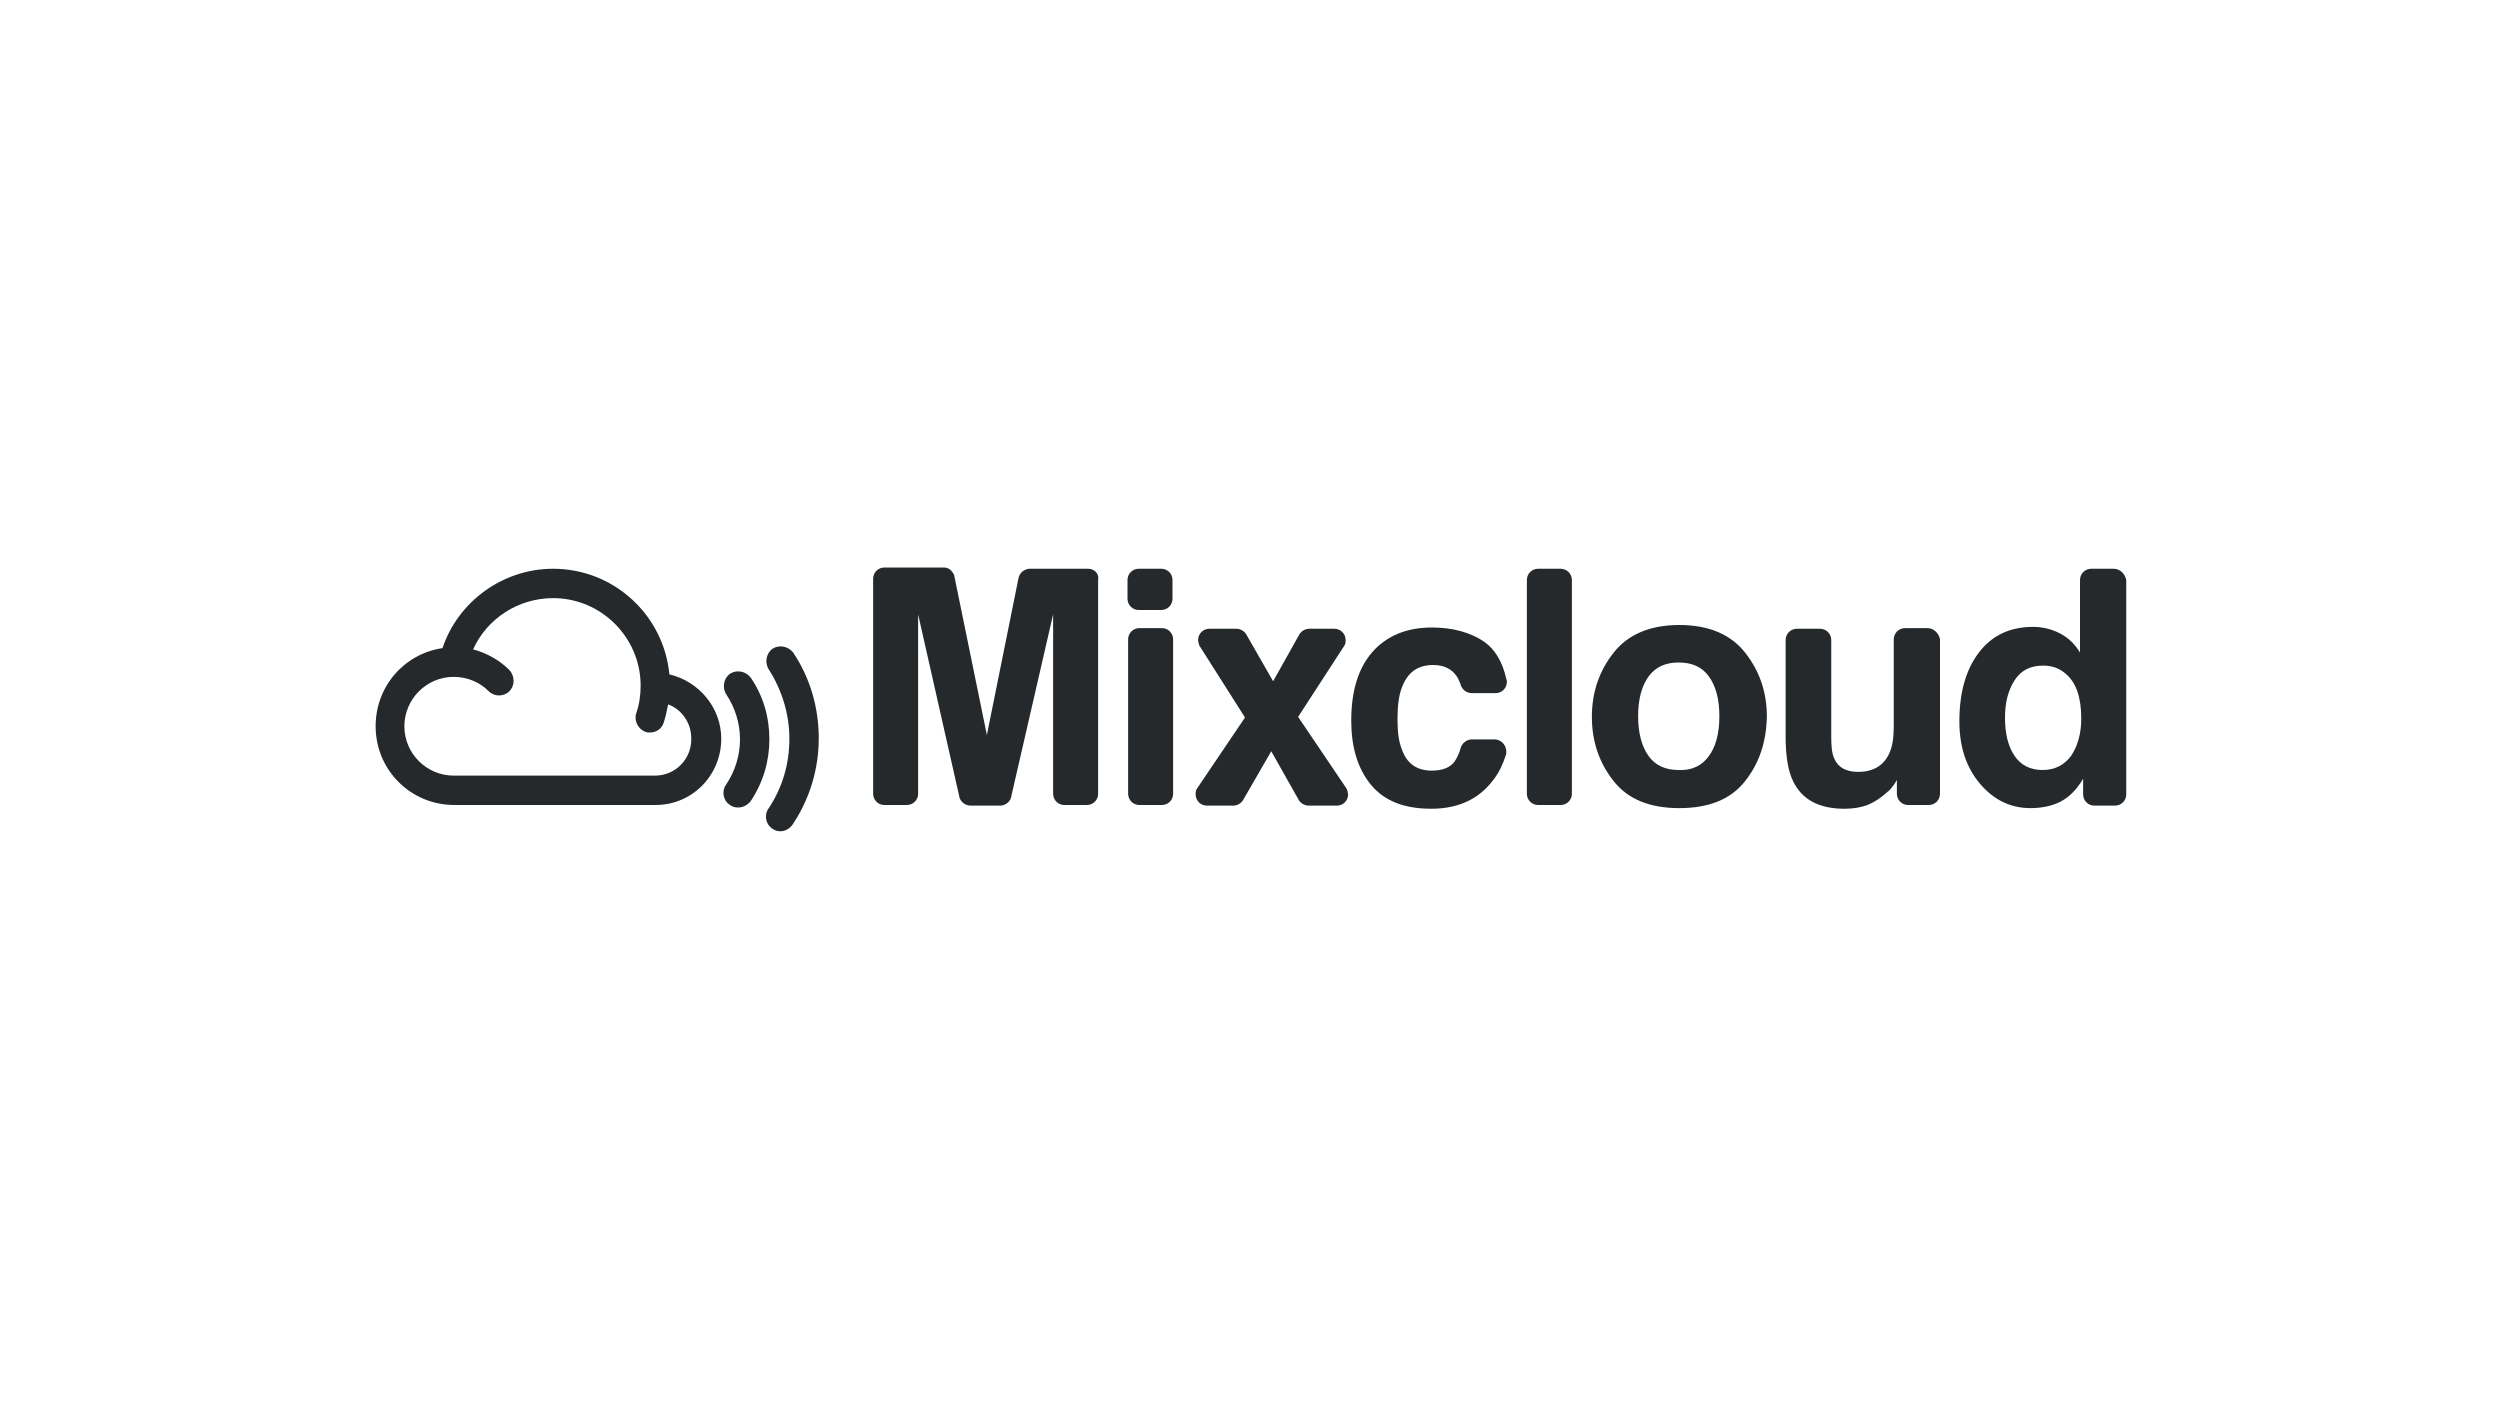
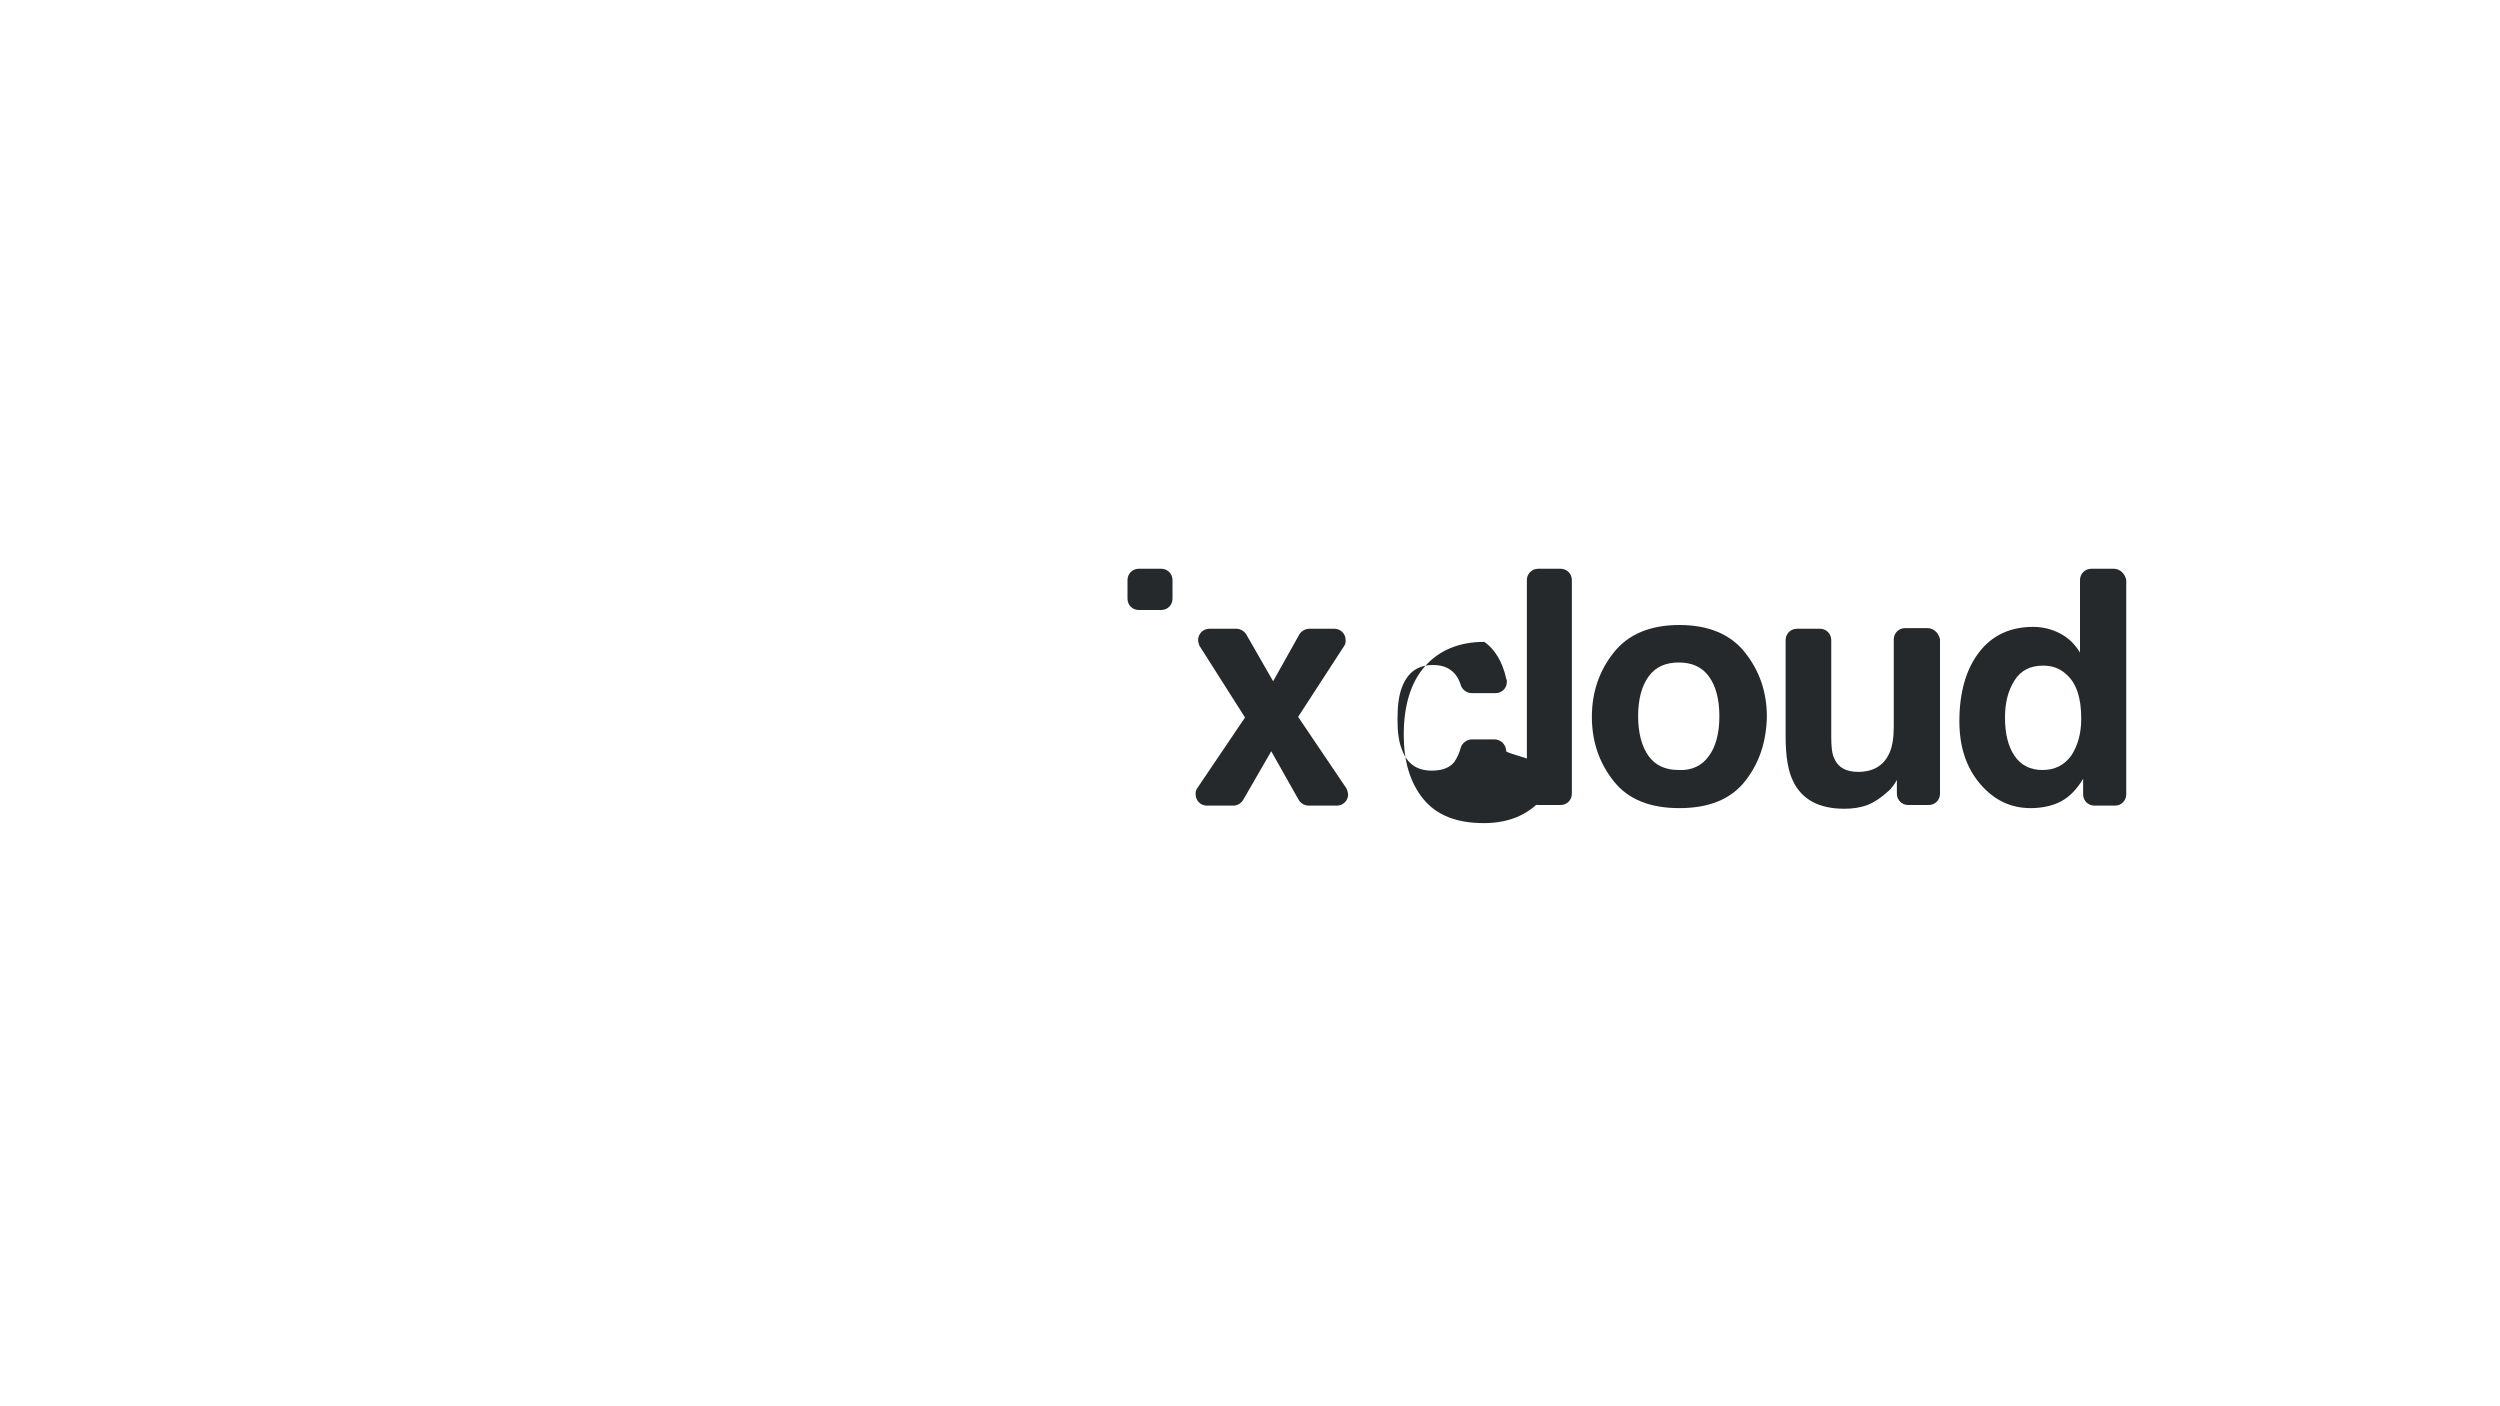
<svg xmlns="http://www.w3.org/2000/svg" version="1.1" id="Layer_1" x="0px" y="0px" viewBox="0 0 400 225" enable-background="new 0 0 400 225" xml:space="preserve">
  <g>
    <path fill="#25292B" d="M308.4,100.5h-3.6c-1,0-1.8,0.8-1.8,1.8v13.9c0,1.8-0.2,3.2-0.7,4.3c-0.9,2-2.6,3-5,3   c-1.9,0-3.2-0.7-3.8-2.1c-0.4-0.8-0.5-2-0.5-3.5v-15.5c0-1-0.8-1.8-1.8-1.8h-3.7c-1,0-1.8,0.8-1.8,1.8v15.5c0,3.1,0.4,5.5,1.2,7.1   c1.4,2.9,4.1,4.4,8.2,4.4c1.4,0,2.6-0.2,3.7-0.6c1-0.4,2.1-1.1,3.2-2.1c0.4-0.3,0.7-0.7,1-1.1c0.3-0.4,0.4-0.7,0.5-0.8v2.2   c0,1,0.8,1.8,1.8,1.8h3.3c1,0,1.8-0.8,1.8-1.8v-24.7C310.2,101.3,309.4,100.5,308.4,100.5z" />
    <path fill="#25292B" d="M249.7,91h-3.6c-1,0-1.8,0.8-1.8,1.8V127c0,1,0.8,1.8,1.8,1.8h3.6c1,0,1.8-0.8,1.8-1.8V92.8   C251.5,91.8,250.7,91,249.7,91z" />
    <g>
-       <path fill="#25292B" d="M185.9,100.5h-3.6c-1,0-1.8,0.8-1.8,1.8V127c0,1,0.8,1.8,1.8,1.8h3.6c1,0,1.8-0.8,1.8-1.8v-24.7    C187.7,101.3,186.9,100.5,185.9,100.5z" />
      <path fill="#25292B" d="M180.4,95.8c0,1,0.8,1.8,1.8,1.8h3.6c1,0,1.8-0.8,1.8-1.8v-3c0-1-0.8-1.8-1.8-1.8h-3.6    c-1,0-1.8,0.8-1.8,1.8V95.8z" />
    </g>
    <path fill="#25292B" d="M279.2,125c-2.3,2.9-5.8,4.3-10.5,4.3c-4.7,0-8.2-1.4-10.5-4.3c-2.3-2.9-3.5-6.3-3.5-10.3   c0-4,1.2-7.4,3.5-10.3c2.3-2.9,5.8-4.4,10.5-4.4c4.7,0,8.2,1.5,10.5,4.4c2.3,2.9,3.5,6.3,3.5,10.3   C282.6,118.7,281.5,122.1,279.2,125z M273.4,121c1.1-1.5,1.7-3.6,1.7-6.4c0-2.8-0.6-4.9-1.7-6.4c-1.1-1.5-2.7-2.2-4.8-2.2   c-2.1,0-3.7,0.7-4.8,2.2c-1.1,1.5-1.7,3.6-1.7,6.4c0,2.7,0.6,4.9,1.7,6.4c1.1,1.5,2.7,2.2,4.8,2.2   C270.7,123.3,272.3,122.5,273.4,121z" />
    <path fill="#25292B" d="M338.2,91h-3.6c-1,0-1.8,0.8-1.8,1.8v11.6c-0.8-1.3-1.8-2.3-3.1-3c-1.3-0.7-2.8-1.1-4.4-1.1   c-3.6,0-6.5,1.3-8.6,4c-2.1,2.7-3.2,6.4-3.2,11.1c0,4.1,1.1,7.4,3.3,10c2.2,2.6,4.9,3.9,8.1,3.9c1.9,0,3.6-0.4,4.9-1.1   c1.3-0.7,2.5-1.9,3.5-3.6v2.5c0,1,0.8,1.8,1.8,1.8h3.3c1,0,1.8-0.8,1.8-1.8V92.8C340,91.8,339.2,91,338.2,91z M331.4,120.9   c-1.1,1.5-2.6,2.3-4.6,2.3c-2,0-3.5-0.8-4.5-2.3c-1-1.5-1.5-3.5-1.5-6.1c0-2.4,0.5-4.3,1.5-5.9c1-1.6,2.5-2.4,4.6-2.4   c1.4,0,2.6,0.4,3.6,1.3c1.7,1.4,2.5,3.8,2.5,7.2C333,117.4,332.4,119.4,331.4,120.9z" />
    <path fill="#25292B" d="M215.4,126.1L215.4,126.1l-7.7-11.4l7.4-11.4l0,0c0.2-0.3,0.2-0.6,0.2-0.9c0-1-0.8-1.8-1.8-1.8h-4   c-0.7,0-1.3,0.4-1.6,0.9l-4.2,7.5l-4.3-7.5v0c-0.3-0.5-0.9-0.9-1.6-0.9h-4.3c-1,0-1.8,0.8-1.8,1.8c0,0.3,0.1,0.6,0.2,0.9v0   l7.3,11.5l-7.7,11.4v0c-0.2,0.3-0.2,0.6-0.2,0.9c0,1,0.8,1.8,1.8,1.8h4.2c0.7,0,1.3-0.4,1.6-0.9v0l4.5-7.8l4.4,7.8   c0.3,0.5,0.9,0.9,1.6,0.9h4.5c1,0,1.8-0.8,1.8-1.8C215.6,126.7,215.6,126.4,215.4,126.1z" />
    <g>
-       <path fill="#25292B" d="M241,120.2c0-0.2,0-0.3-0.1-0.5c0-0.2-0.1-0.3-0.2-0.5c-0.3-0.5-0.9-0.9-1.6-0.9h-3.6    c-0.8,0-1.6,0.6-1.8,1.4c-0.2,0.8-0.6,1.6-1,2.2c-0.7,0.9-1.9,1.4-3.6,1.4c-2.4,0-4-1.1-4.8-3.4c-0.5-1.2-0.7-2.8-0.7-4.8    c0-2.1,0.2-3.8,0.7-5.1c0.9-2.4,2.5-3.6,5-3.6c1.7,0,2.9,0.6,3.7,1.7c0.3,0.4,0.5,0.9,0.7,1.4c0,0,0,0,0,0c0,0.2,0.1,0.3,0.2,0.5    c0.3,0.5,0.9,0.9,1.6,0.9h3.8c1,0,1.8-0.8,1.8-1.8c0-0.2,0-0.3-0.1-0.5h0c-0.6-2.7-1.8-4.7-3.5-5.9c-2.2-1.5-5-2.3-8.4-2.3    c-4,0-7.2,1.3-9.5,3.9c-2.3,2.6-3.4,6.3-3.4,11c0,4.2,1,7.6,3.1,10.2c2.1,2.6,5.3,3.9,9.7,3.9c4.4,0,7.7-1.6,10-4.7    c0.9-1.2,1.5-2.5,1.9-3.8c0-0.1,0.1-0.2,0.1-0.3l0,0C241,120.4,241,120.3,241,120.2z" />
+       <path fill="#25292B" d="M241,120.2c0-0.2,0-0.3-0.1-0.5c0-0.2-0.1-0.3-0.2-0.5c-0.3-0.5-0.9-0.9-1.6-0.9h-3.6    c-0.8,0-1.6,0.6-1.8,1.4c-0.2,0.8-0.6,1.6-1,2.2c-0.7,0.9-1.9,1.4-3.6,1.4c-2.4,0-4-1.1-4.8-3.4c-0.5-1.2-0.7-2.8-0.7-4.8    c0-2.1,0.2-3.8,0.7-5.1c0.9-2.4,2.5-3.6,5-3.6c1.7,0,2.9,0.6,3.7,1.7c0.3,0.4,0.5,0.9,0.7,1.4c0,0,0,0,0,0c0,0.2,0.1,0.3,0.2,0.5    c0.3,0.5,0.9,0.9,1.6,0.9h3.8c1,0,1.8-0.8,1.8-1.8c0-0.2,0-0.3-0.1-0.5h0c-0.6-2.7-1.8-4.7-3.5-5.9c-4,0-7.2,1.3-9.5,3.9c-2.3,2.6-3.4,6.3-3.4,11c0,4.2,1,7.6,3.1,10.2c2.1,2.6,5.3,3.9,9.7,3.9c4.4,0,7.7-1.6,10-4.7    c0.9-1.2,1.5-2.5,1.9-3.8c0-0.1,0.1-0.2,0.1-0.3l0,0C241,120.4,241,120.3,241,120.2z" />
    </g>
    <g>
-       <path fill="#25292B" d="M174.1,91h-9.3c-0.7,0-1.3,0.4-1.6,0.9c-0.1,0.1-0.1,0.3-0.2,0.4l-5.1,25.3l-5.2-25.4    c0-0.2-0.1-0.3-0.2-0.5c-0.3-0.5-0.8-0.9-1.5-0.9c0,0-9.5,0-9.5,0c-1,0-1.8,0.8-1.8,1.8V127c0,1,0.8,1.8,1.8,1.8h3.6    c1,0,1.8-0.8,1.8-1.8c0,0,0-28,0-28.7l6.6,29.2l0,0c0,0.2,0.1,0.3,0.2,0.5c0.3,0.5,0.9,0.9,1.6,0.9h4.7c0.7,0,1.3-0.4,1.6-0.9    c0.1-0.1,0.1-0.3,0.2-0.5l0.1-0.5l6.6-28.7c0,0.7,0,28.7,0,28.7c0,1,0.8,1.8,1.8,1.8h3.6c1,0,1.8-0.8,1.8-1.8l0-34.2    C175.9,91.8,175.1,91,174.1,91z" />
-     </g>
+       </g>
    <g>
-       <path fill="#25292B" d="M124.9,133c-0.5,0-0.9-0.1-1.3-0.4c-1.1-0.7-1.4-2.2-0.6-3.3c2.2-3.3,3.3-7.1,3.3-11.1    c0-4-1.2-7.8-3.3-11.1c-0.7-1.1-0.4-2.6,0.6-3.3c1.1-0.7,2.5-0.4,3.3,0.6c2.7,4,4.1,8.8,4.1,13.7c0,4.9-1.4,9.6-4.1,13.7    C126.4,132.6,125.6,133,124.9,133L124.9,133z" />
-     </g>
+       </g>
    <g>
-       <path fill="#25292B" d="M118.1,129.2c-0.5,0-0.9-0.1-1.3-0.4c-1.1-0.7-1.4-2.2-0.6-3.3c1.4-2.1,2.2-4.6,2.2-7.2    c0-2.6-0.8-5.1-2.2-7.2c-0.7-1.1-0.4-2.6,0.6-3.3c1.1-0.7,2.5-0.4,3.3,0.6c2,2.9,3,6.3,3,9.9c0,3.5-1,6.9-3,9.9    C119.6,128.8,118.9,129.2,118.1,129.2L118.1,129.2z" />
-     </g>
-     <path fill="#25292B" d="M107.1,107.9C106.2,98.4,98.2,91,88.5,91c-8,0-15.2,5.2-17.7,12.7c-6.1,0.9-10.7,6.1-10.7,12.5   c0,7,5.6,12.6,12.6,12.6h32.2c5.8,0,10.5-4.7,10.5-10.6C115.4,113.2,111.8,109,107.1,107.9z M104.8,124.1H72.6   c-4.3,0-7.9-3.5-7.9-7.9c0-4.3,3.5-7.9,7.9-7.9c2.1,0,4.1,0.8,5.6,2.3c0.9,0.9,2.4,0.9,3.3,0c0.9-0.9,0.9-2.4,0-3.4   c-1.6-1.6-3.6-2.7-5.8-3.3c2.2-4.9,7.2-8.2,12.8-8.2c7.7,0,14,6.3,14,14c0,1.5-0.2,3-0.7,4.4c-0.4,1.2,0.3,2.6,1.5,3   c0.2,0.1,0.5,0.1,0.7,0.1c1,0,1.9-0.6,2.2-1.6c0.3-0.9,0.5-1.9,0.7-2.9c2.2,0.8,3.7,3,3.7,5.4C110.7,121.5,108,124.1,104.8,124.1z" />
+       </g>
  </g>
</svg>